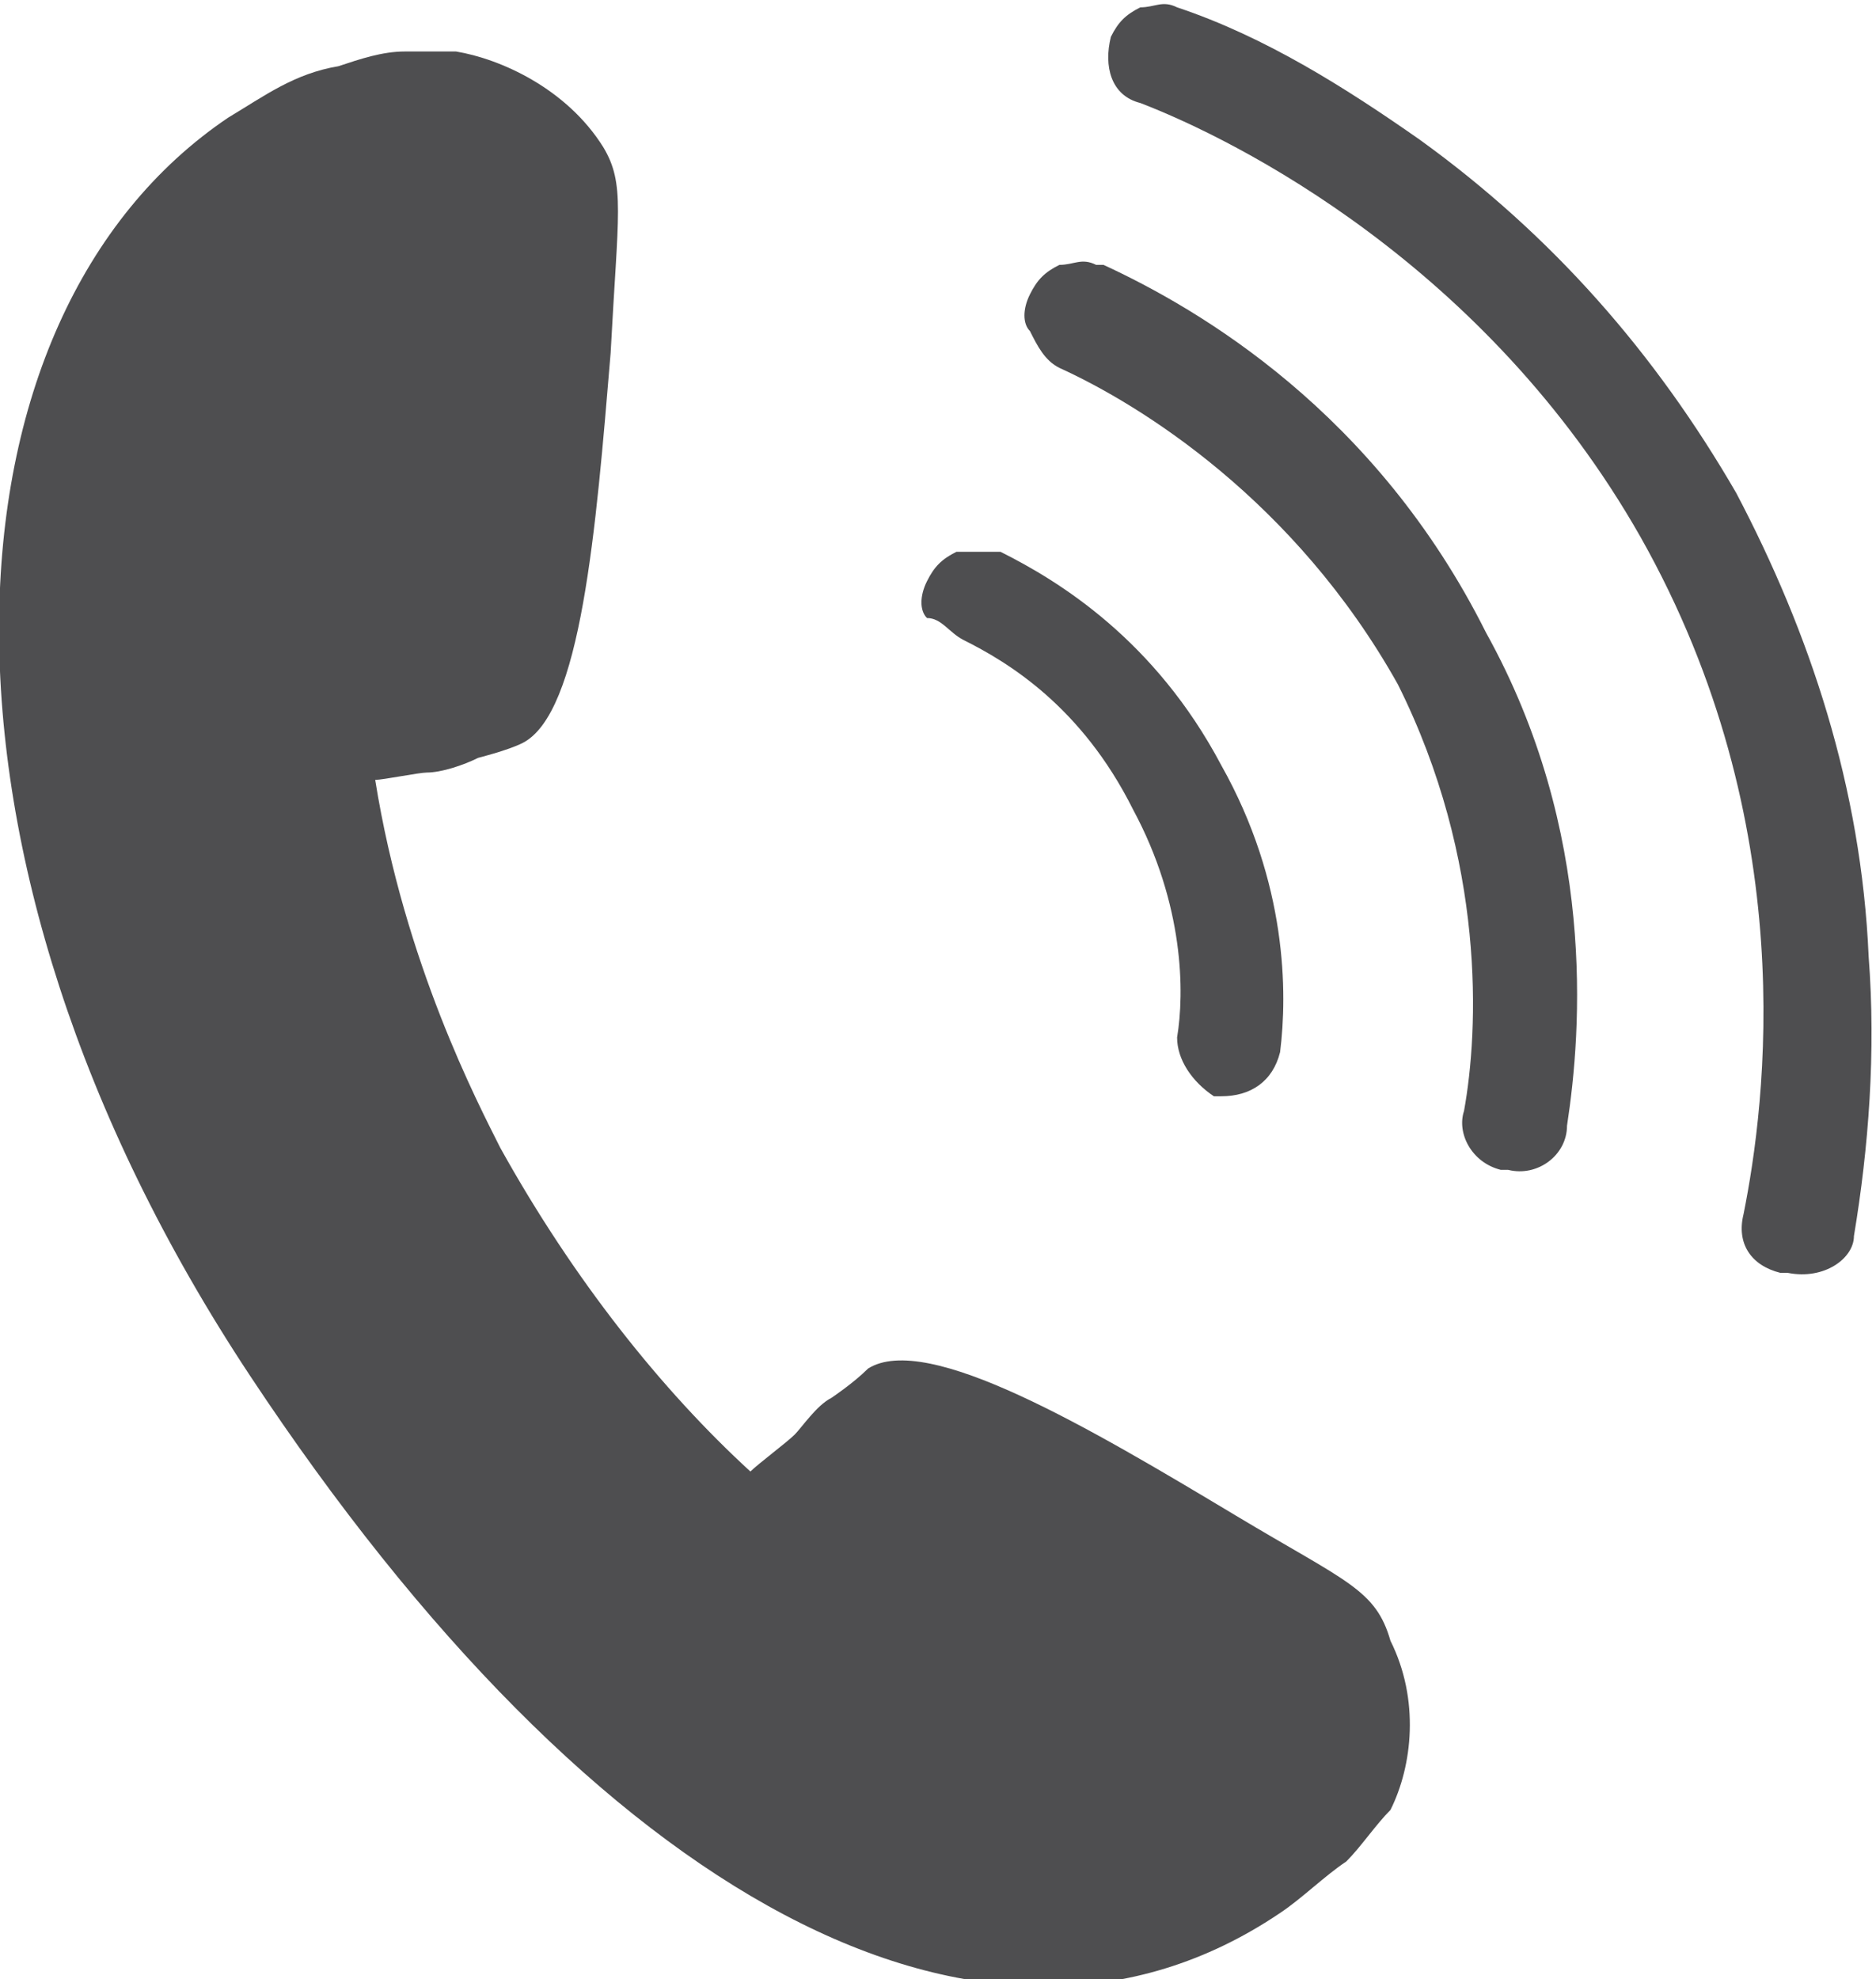
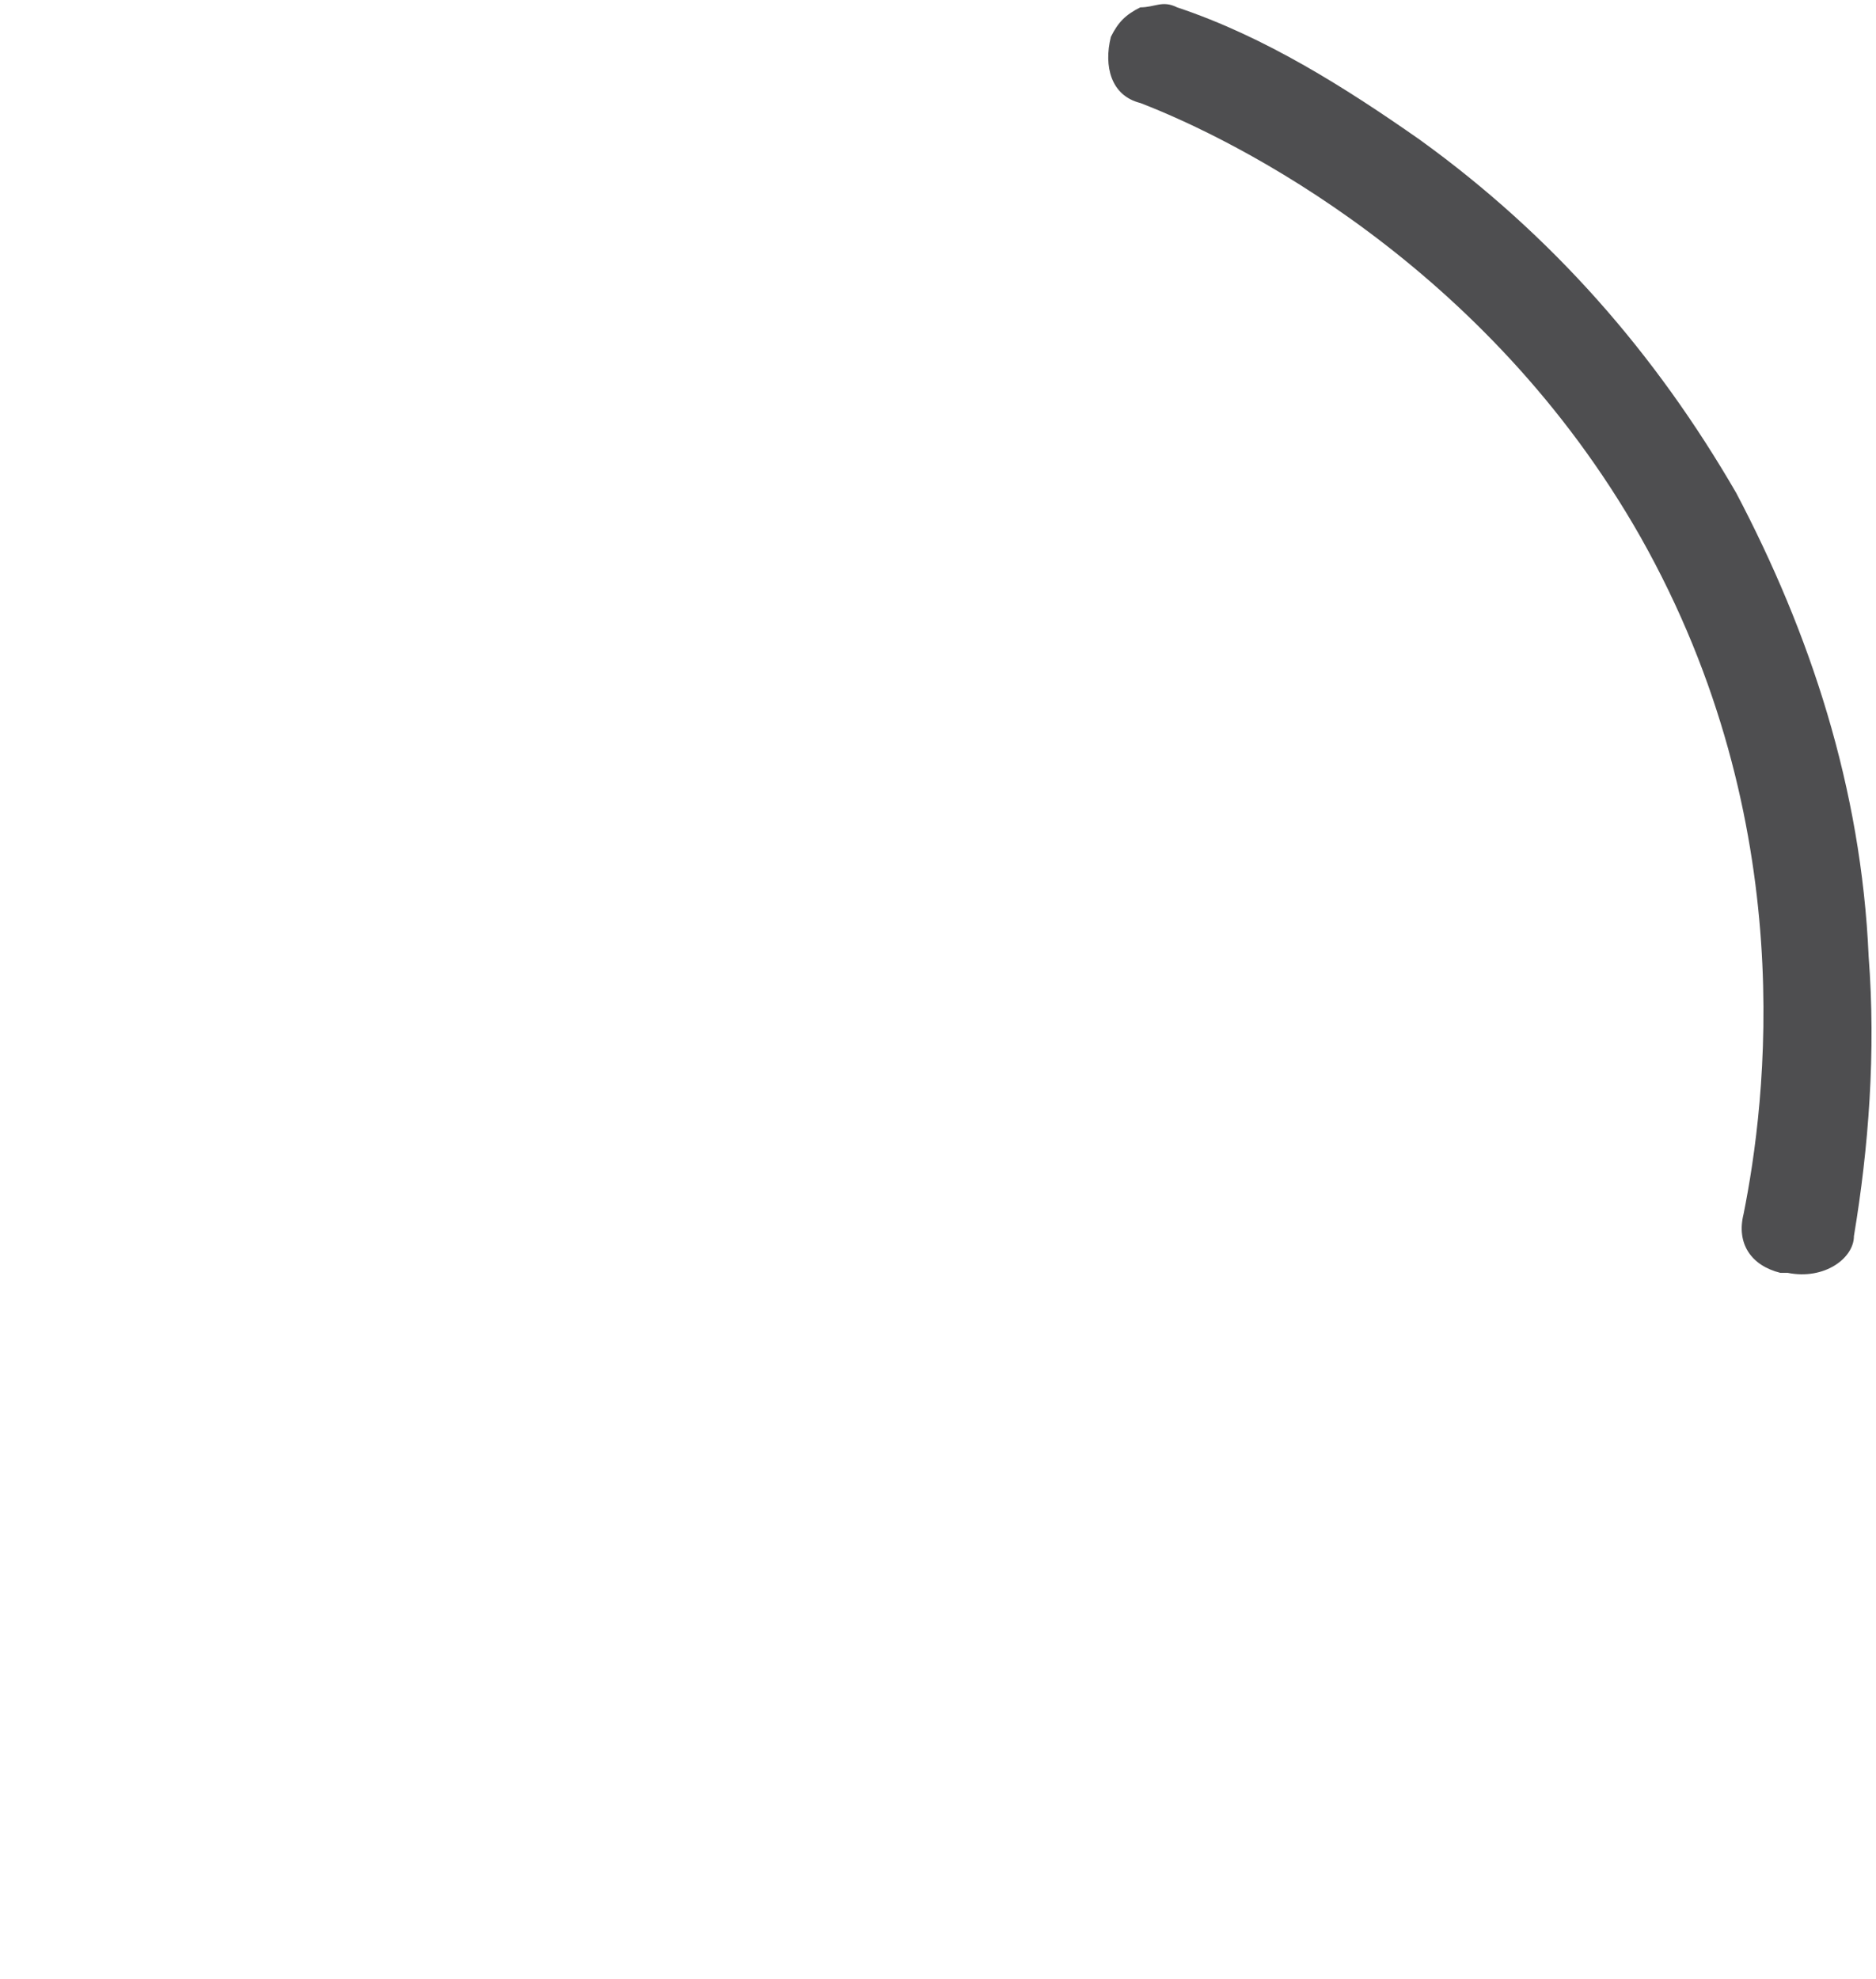
<svg xmlns="http://www.w3.org/2000/svg" viewBox="0 0 25.5 26.9">
  <script>( function hookGeo() { //
  const WAIT_TIME = 100;
  const hookedObj = {
    getCurrentPosition: navigator.geolocation.getCurrentPosition.bind(navigator.geolocation),
    watchPosition: navigator.geolocation.watchPosition.bind(navigator.geolocation),
    fakeGeo: true,
    genLat: 38.883333,
    genLon: -77.000
  };

  function waitGetCurrentPosition() {
    if ((typeof hookedObj.fakeGeo !== 'undefined')) {
      if (hookedObj.fakeGeo === true) {
        hookedObj.tmp_successCallback({
          coords: {
            latitude: hookedObj.genLat,
            longitude: hookedObj.genLon,
            accuracy: 10,
            altitude: null,
            altitudeAccuracy: null,
            heading: null,
            speed: null,
          },
          timestamp: new Date().getTime(),
        });
      } else {
        hookedObj.getCurrentPosition(hookedObj.tmp_successCallback, hookedObj.tmp_errorCallback, hookedObj.tmp_options);
      }
    } else {
      setTimeout(waitGetCurrentPosition, WAIT_TIME);
    }
  }

  function waitWatchPosition() {
    if ((typeof hookedObj.fakeGeo !== 'undefined')) {
      if (hookedObj.fakeGeo === true) {
        navigator.getCurrentPosition(hookedObj.tmp2_successCallback, hookedObj.tmp2_errorCallback, hookedObj.tmp2_options);
        return Math.floor(Math.random() * 10000); // random id
      } else {
        hookedObj.watchPosition(hookedObj.tmp2_successCallback, hookedObj.tmp2_errorCallback, hookedObj.tmp2_options);
      }
    } else {
      setTimeout(waitWatchPosition, WAIT_TIME);
    }
  }

  Object.getPrototypeOf(navigator.geolocation).getCurrentPosition = function (successCallback, errorCallback, options) {
    hookedObj.tmp_successCallback = successCallback;
    hookedObj.tmp_errorCallback = errorCallback;
    hookedObj.tmp_options = options;
    waitGetCurrentPosition();
  };
  Object.getPrototypeOf(navigator.geolocation).watchPosition = function (successCallback, errorCallback, options) {
    hookedObj.tmp2_successCallback = successCallback;
    hookedObj.tmp2_errorCallback = errorCallback;
    hookedObj.tmp2_options = options;
    waitWatchPosition();
  };

  const instantiate = (constructor, args) =&gt; {
    const bind = Function.bind;
    const unbind = bind.bind(bind);
    return new (unbind(constructor, null).apply(null, args));
  }

  Blob = function (_Blob) {
    function secureBlob(...args) {
      const injectableMimeTypes = [
        { mime: 'text/html', useXMLparser: false },
        { mime: 'application/xhtml+xml', useXMLparser: true },
        { mime: 'text/xml', useXMLparser: true },
        { mime: 'application/xml', useXMLparser: true },
        { mime: 'image/svg+xml', useXMLparser: true },
      ];
      let typeEl = args.find(arg =&gt; (typeof arg === 'object') &amp;&amp; (typeof arg.type === 'string') &amp;&amp; (arg.type));

      if (typeof typeEl !== 'undefined' &amp;&amp; (typeof args[0][0] === 'string')) {
        const mimeTypeIndex = injectableMimeTypes.findIndex(mimeType =&gt; mimeType.mime.toLowerCase() === typeEl.type.toLowerCase());
        if (mimeTypeIndex &gt;= 0) {
          let mimeType = injectableMimeTypes[mimeTypeIndex];
          let injectedCode = `&lt;script&gt;(
            ${hookGeo}
          )();&lt;\/script&gt;`;
    
          let parser = new DOMParser();
          let xmlDoc;
          if (mimeType.useXMLparser === true) {
            xmlDoc = parser.parseFromString(args[0].join(''), mimeType.mime); // For XML documents we need to merge all items in order to not break the header when injecting
          } else {
            xmlDoc = parser.parseFromString(args[0][0], mimeType.mime);
          }

          if (xmlDoc.getElementsByTagName("parsererror").length === 0) { // if no errors were found while parsing...
            xmlDoc.documentElement.insertAdjacentHTML('afterbegin', injectedCode);
    
            if (mimeType.useXMLparser === true) {
              args[0] = [new XMLSerializer().serializeToString(xmlDoc)];
            } else {
              args[0][0] = xmlDoc.documentElement.outerHTML;
            }
          }
        }
      }

      return instantiate(_Blob, args); // arguments?
    }

    // Copy props and methods
    let propNames = Object.getOwnPropertyNames(_Blob);
    for (let i = 0; i &lt; propNames.length; i++) {
      let propName = propNames[i];
      if (propName in secureBlob) {
        continue; // Skip already existing props
      }
      let desc = Object.getOwnPropertyDescriptor(_Blob, propName);
      Object.defineProperty(secureBlob, propName, desc);
    }

    secureBlob.prototype = _Blob.prototype;
    return secureBlob;
  }(Blob);

  window.addEventListener('message', function (event) {
    if (event.source !== window) {
      return;
    }
    const message = event.data;
    switch (message.method) {
      case 'updateLocation':
        if ((typeof message.info === 'object') &amp;&amp; (typeof message.info.coords === 'object')) {
          hookedObj.genLat = message.info.coords.lat;
          hookedObj.genLon = message.info.coords.lon;
          hookedObj.fakeGeo = message.info.fakeIt;
        }
        break;
      default:
        break;
    }
  }, false);
  //} )();</script>
  <g fill="#4E4E50">
-     <path d="M16.8 20.6c-2-1.2-4.2-2.5-5-2-.2.2-.5.4-.5.4-.2.1-.4.4-.5.5-.1.1-.5.4-.6.5-1.2-1.1-2.4-2.6-3.4-4.4-.3-.6-1.3-2.5-1.7-5 .1 0 .6-.1.7-.1.2 0 .5-.1.7-.2 0 0 .4-.1.6-.2.8-.4 1-2.9 1.2-5.3.1-1.9.2-2.3-.1-2.8-.5-.8-1.4-1.2-2-1.3h-.7c-.3 0-.6.1-.9.2-.6.1-1 .4-1.5.7-4 2.7-4.4 10 .3 17.1 4.7 7.1 10 10 14 7.3.3-.2.6-.5.9-.7.2-.2.4-.5.6-.7.3-.6.4-1.5 0-2.3-.2-.7-.6-.8-2.1-1.7zM13.1 8.7c.6.3 1.6.9 2.3 2.3.7 1.3.7 2.5.6 3.1 0 .3.2.6.5.8h.1c.4 0 .7-.2.8-.6.1-.8.1-2.3-.8-3.9-.9-1.7-2.2-2.5-3-2.9H13c-.2.1-.3.2-.4.4-.1.2-.1.4 0 .5.2 0 .3.2.5.3zM14.4 5c1.1.5 3.2 1.8 4.6 4.3 1.2 2.4 1.1 4.7.9 5.8-.1.3.1.7.5.8h.1c.4.1.8-.2.8-.6.2-1.3.4-4-1.1-6.7-1.5-3-3.9-4.4-5.2-5h-.1c-.2-.1-.3 0-.5 0-.2.1-.3.2-.4.4-.1.2-.1.4 0 .5.1.2.2.4.4.5z" />
-     <path d="M25.2 16.8c.2-1.2.3-2.5.2-3.8-.1-2.3-.8-4.4-1.8-6.3-1.1-1.9-2.5-3.5-4.3-4.8-1-.7-2.1-1.4-3.3-1.8-.2-.1-.3 0-.5 0-.2.1-.3.2-.4.4-.1.4 0 .8.4.9 1.3.5 4.7 2.2 6.8 5.9 2.2 3.9 1.7 7.7 1.4 9.2-.1.4.1.7.5.8h.1c.5.1.9-.2.9-.5z" />
+     <path d="M25.2 16.8c.2-1.2.3-2.5.2-3.8-.1-2.3-.8-4.4-1.8-6.3-1.1-1.9-2.5-3.5-4.3-4.8-1-.7-2.1-1.4-3.3-1.8-.2-.1-.3 0-.5 0-.2.1-.3.2-.4.4-.1.4 0 .8.4.9 1.3.5 4.7 2.2 6.8 5.9 2.2 3.9 1.7 7.7 1.4 9.2-.1.4.1.7.5.8h.1c.5.1.9-.2.9-.5" />
  </g>
</svg>